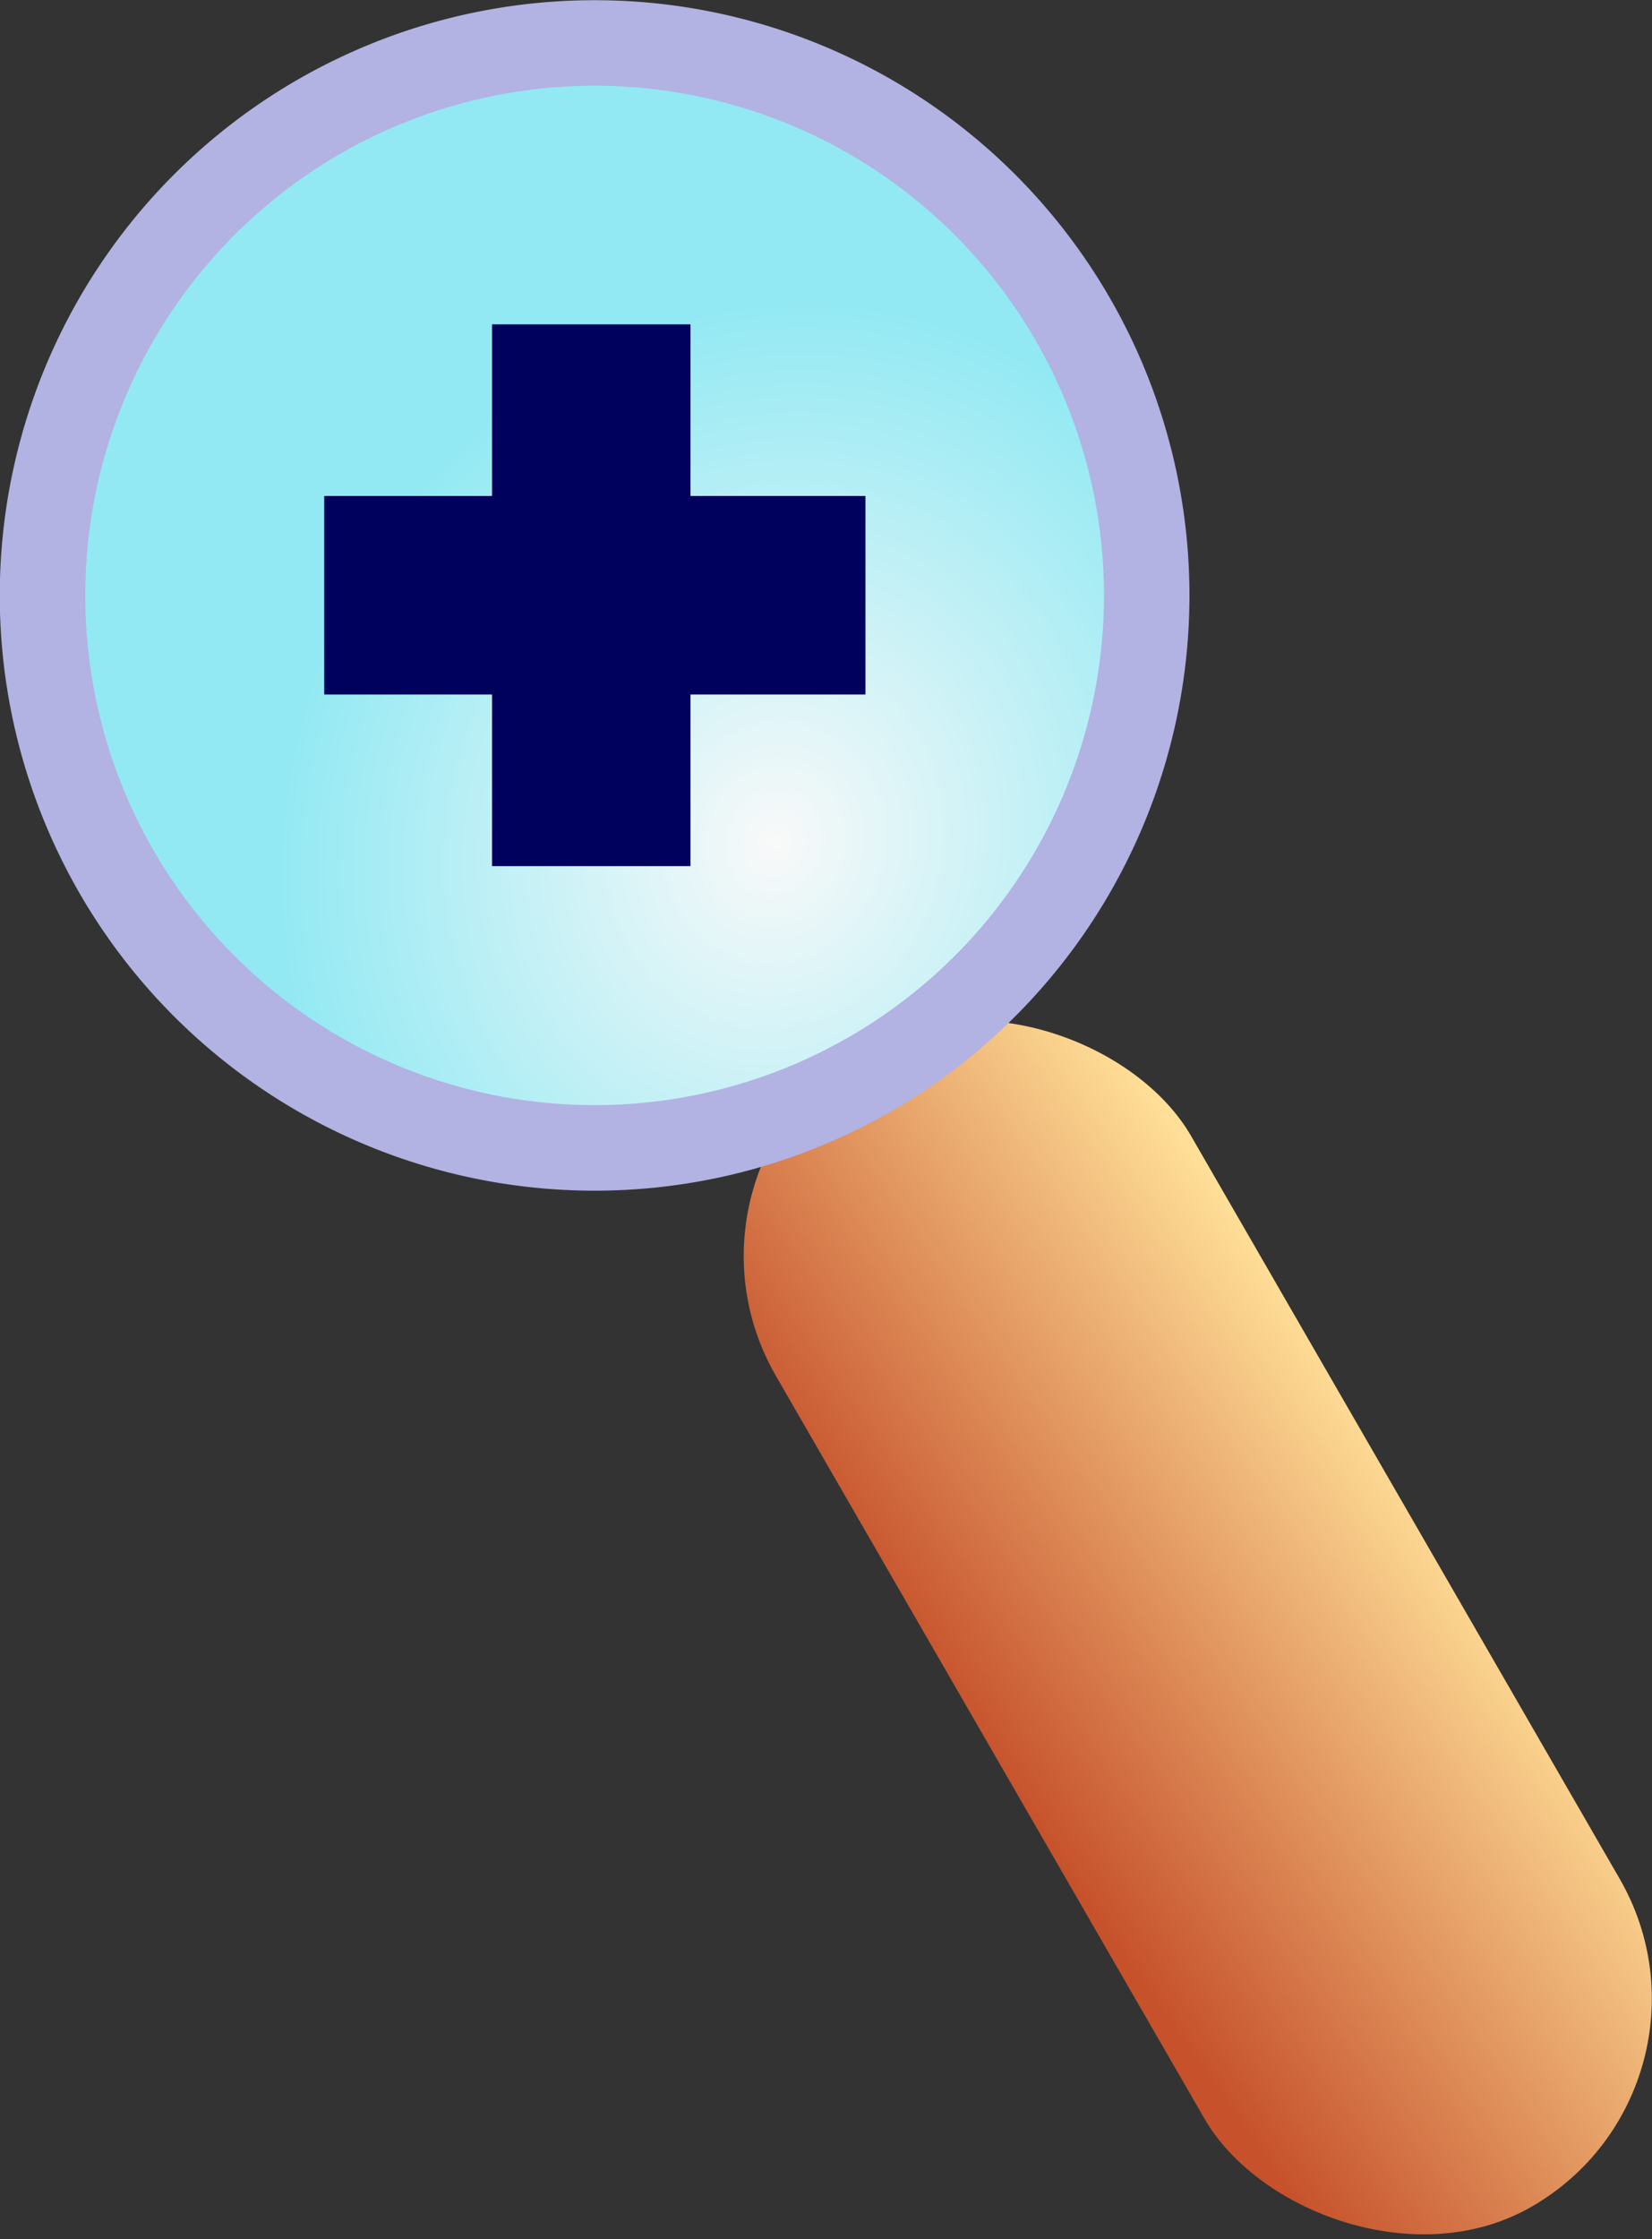
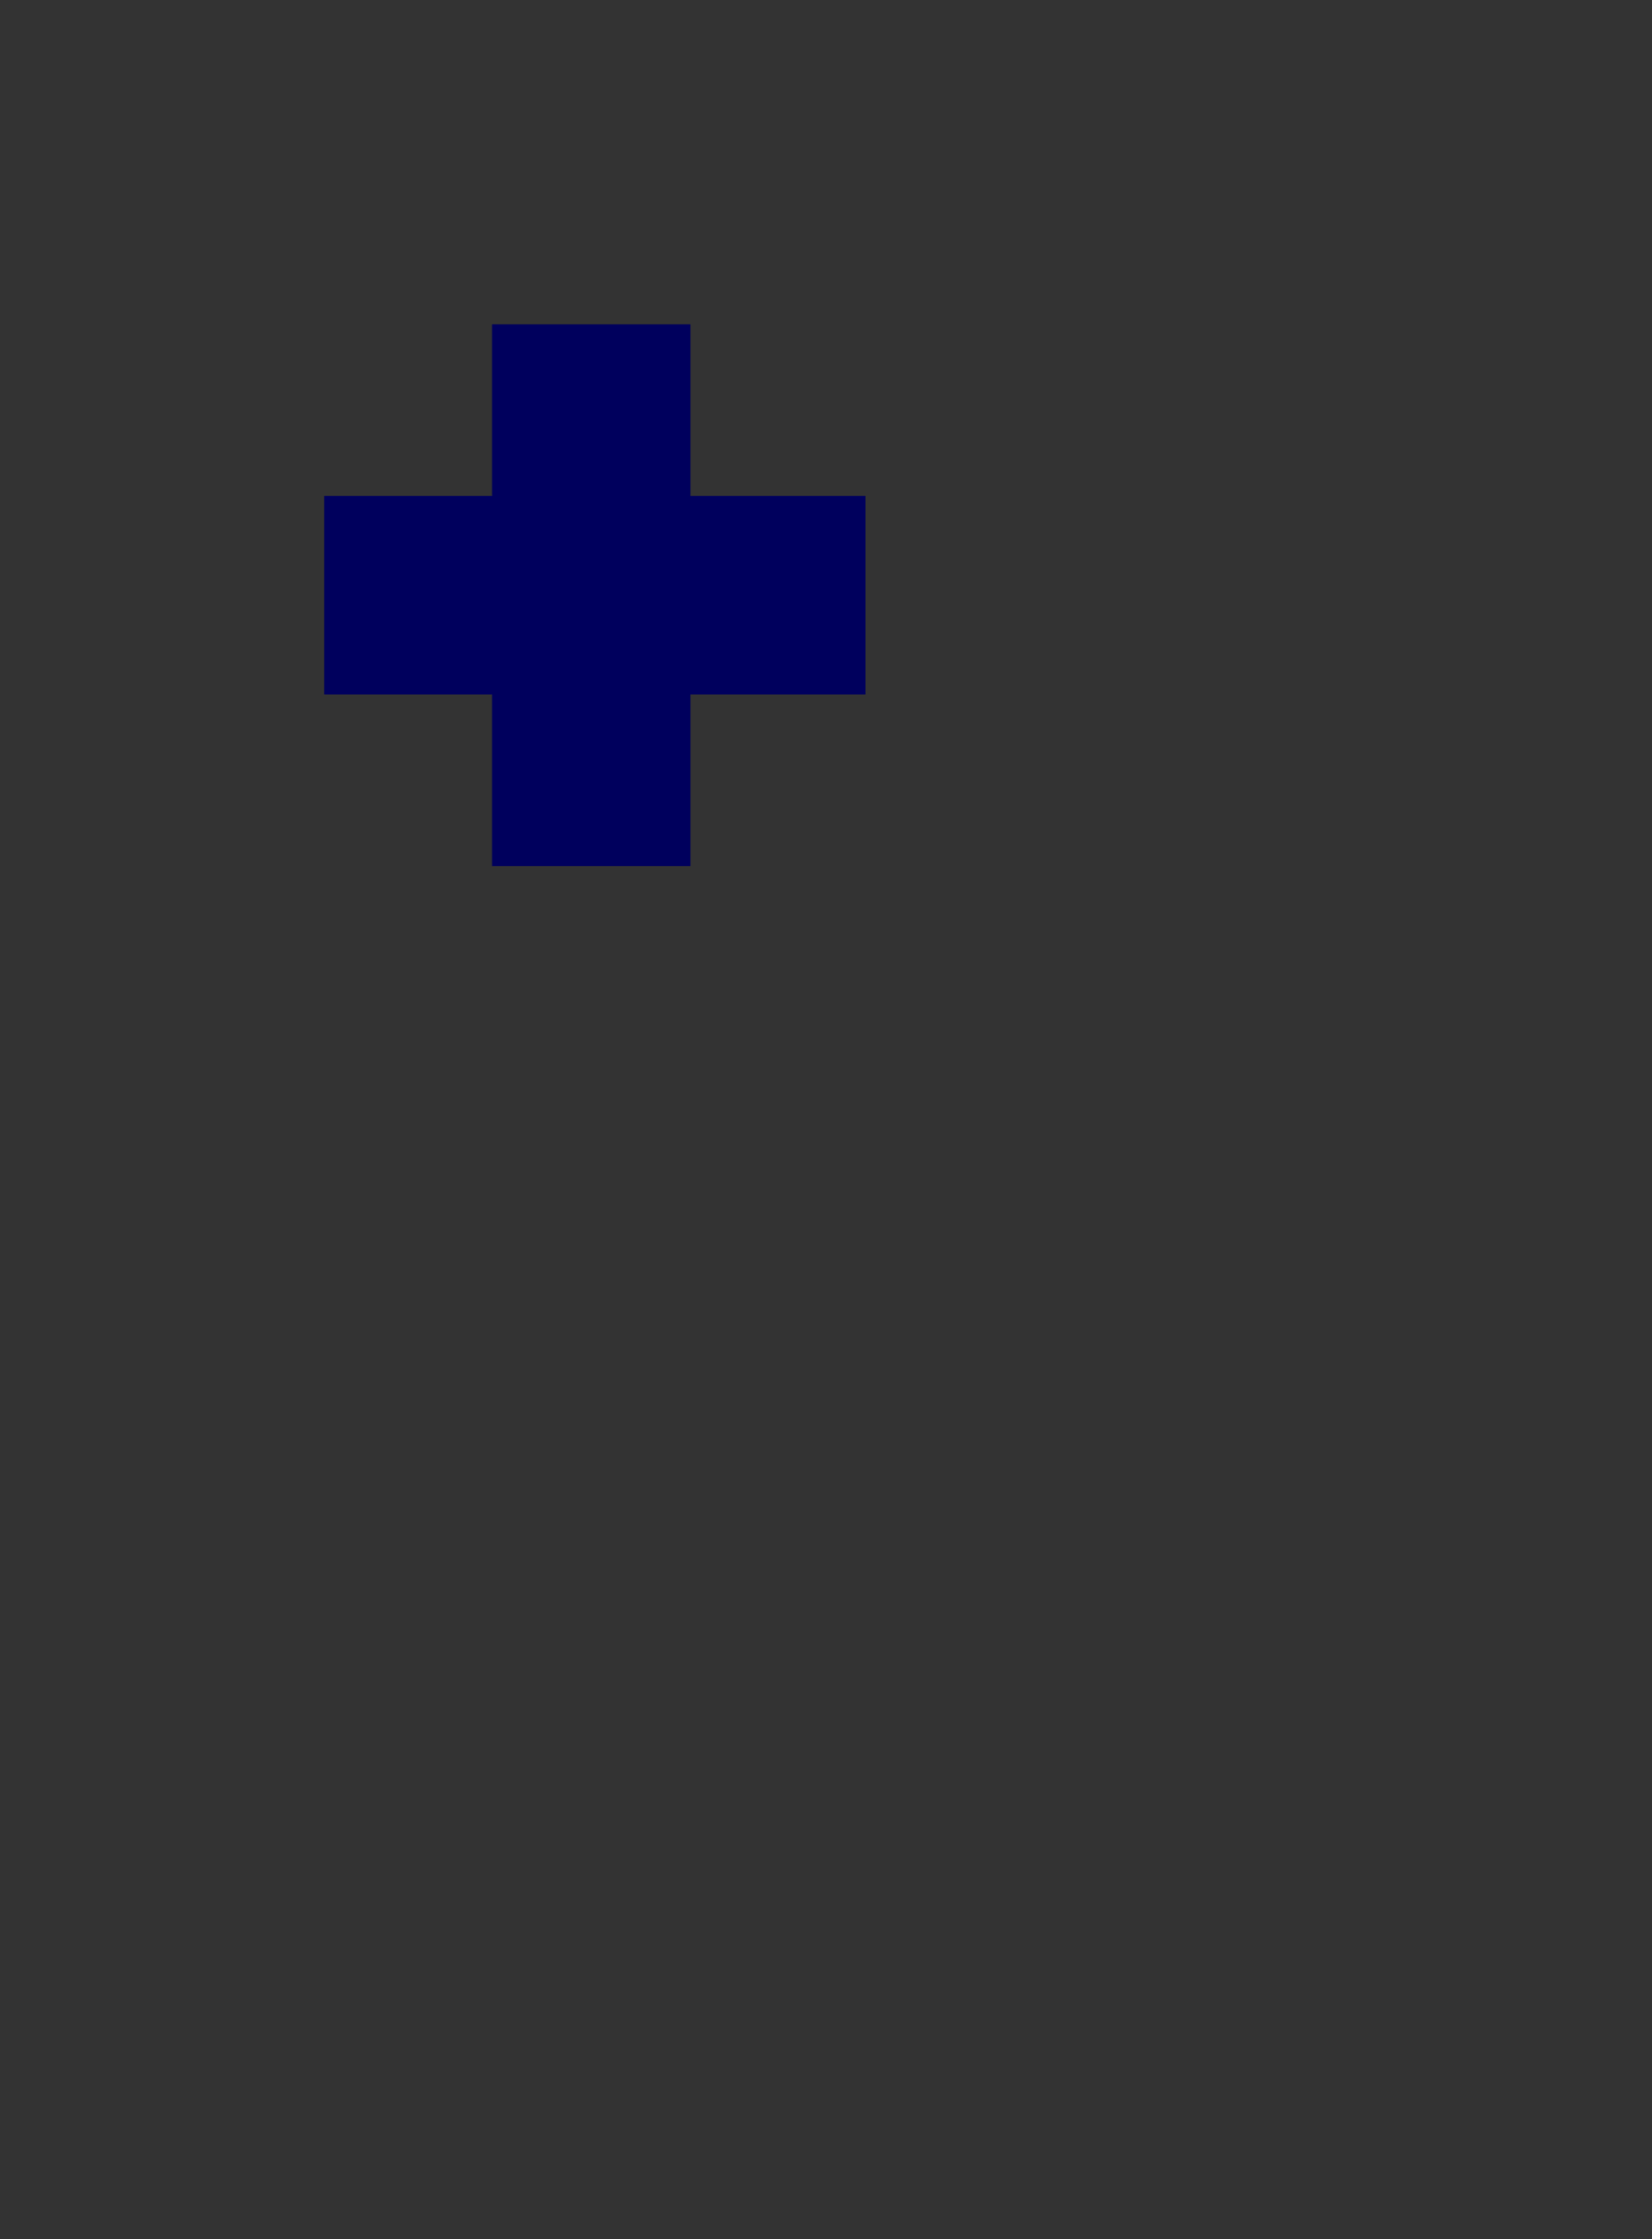
<svg xmlns="http://www.w3.org/2000/svg" xmlns:ns1="http://sodipodi.sourceforge.net/DTD/sodipodi-0.dtd" xmlns:ns2="http://www.inkscape.org/namespaces/inkscape" xmlns:xlink="http://www.w3.org/1999/xlink" width="252.885" height="342.509" id="svg2" ns1:version="0.32" ns2:version="0.46" ns1:docname="ZoomIn.svg" ns2:output_extension="org.inkscape.output.svg.inkscape" version="1.0" ns2:export-filename="C:\Users\Joshua\Documents\Visual Studio 2005\Projects\Flash-cards_share_code\Flash-Cards Wpf\Flash-Cards Wpf\Svg Package\ZoomIn.png" ns2:export-xdpi="26.276686" ns2:export-ydpi="26.276686">
  <rect width="100%" height="100%" fill="#333333" stroke="none" />
  <defs id="defs4">
    <linearGradient id="linearGradient4691">
      <stop id="stop4693" offset="0" style="stop-color:#ffdf98;stop-opacity:1;" />
      <stop id="stop4695" offset="1" style="stop-color:#c6512b;stop-opacity:1;" />
    </linearGradient>
    <linearGradient id="linearGradient3237">
      <stop id="stop3239" offset="0" style="stop-color:#b2b2b2;stop-opacity:1;" />
      <stop id="stop3241" offset="1" style="stop-color:#706f6f;stop-opacity:1;" />
    </linearGradient>
    <linearGradient id="linearGradient3219">
      <stop style="stop-color:#e8e8e8;stop-opacity:1;" offset="0" id="stop3221" />
      <stop style="stop-color:#a9a7a7;stop-opacity:1;" offset="1" id="stop3223" />
    </linearGradient>
    <linearGradient id="linearGradient3426">
      <stop id="stop3428" offset="0" style="stop-color:#f49422;stop-opacity:1;" />
      <stop id="stop3432" offset="1" style="stop-color:#883526;stop-opacity:1;" />
    </linearGradient>
    <linearGradient id="linearGradient3410">
      <stop style="stop-color:#ffffff;stop-opacity:1;" offset="0" id="stop3412" />
      <stop id="stop3418" offset="0.537" style="stop-color:#f4943f;stop-opacity:1;" />
      <stop style="stop-color:#c28e4f;stop-opacity:1;" offset="1" id="stop3414" />
    </linearGradient>
    <linearGradient id="linearGradient3378">
      <stop style="stop-color:#ffdf98;stop-opacity:1;" offset="0" id="stop3388" />
      <stop style="stop-color:#f4943f;stop-opacity:1;" offset="1" id="stop3382" />
    </linearGradient>
    <ns2:perspective ns1:type="inkscape:persp3d" ns2:vp_x="0 : 526.18109 : 1" ns2:vp_y="0 : 1000 : 0" ns2:vp_z="744.09448 : 526.18109 : 1" ns2:persp3d-origin="372.04724 : 350.78739 : 1" id="perspective10" />
    <ns2:perspective id="perspective2390" ns2:persp3d-origin="372.04724 : 350.78739 : 1" ns2:vp_z="744.09448 : 526.18109 : 1" ns2:vp_y="0 : 1000 : 0" ns2:vp_x="0 : 526.18109 : 1" ns1:type="inkscape:persp3d" />
    <ns2:perspective ns1:type="inkscape:persp3d" ns2:vp_x="0 : 526.18109 : 1" ns2:vp_y="0 : 1000 : 0" ns2:vp_z="744.09448 : 526.18109 : 1" ns2:persp3d-origin="372.04724 : 350.78739 : 1" id="perspective2561" />
    <ns2:perspective id="perspective2559" ns2:persp3d-origin="372.04724 : 350.78739 : 1" ns2:vp_z="744.09448 : 526.18109 : 1" ns2:vp_y="0 : 1000 : 0" ns2:vp_x="0 : 526.18109 : 1" ns1:type="inkscape:persp3d" />
    <linearGradient id="linearGradient3278">
      <stop style="stop-color:#71b7ff;stop-opacity:1;" offset="0" id="stop3280" />
      <stop id="stop3298" offset="0.543" style="stop-color:#3b06ff;stop-opacity:0.984;" />
      <stop id="stop3296" offset="1" style="stop-color:#34097c;stop-opacity:1;" />
    </linearGradient>
    <linearGradient id="linearGradient4197">
      <stop id="stop4199" offset="0" style="stop-color:#426b96;stop-opacity:1;" />
      <stop style="stop-color:#3b06ff;stop-opacity:0.984;" offset="0.543" id="stop4201" />
      <stop style="stop-color:#003382;stop-opacity:0.569;" offset="1" id="stop4203" />
    </linearGradient>
    <linearGradient id="linearGradient4213">
      <stop id="stop4215" offset="0" style="stop-color:#000000;stop-opacity:1;" />
      <stop id="stop4217" offset="1" style="stop-color:#000000;stop-opacity:0;" />
    </linearGradient>
    <linearGradient id="linearGradient4229">
      <stop id="stop4231" offset="0" style="stop-color:#f9f9f9;stop-opacity:0;" />
      <stop style="stop-color:#a5c7eb;stop-opacity:1;" offset="1" id="stop4241" />
    </linearGradient>
    <linearGradient id="linearGradient4251">
      <stop style="stop-color:#f9f9f9;stop-opacity:1;" offset="0" id="stop4253" />
      <stop id="stop4255" offset="1" style="stop-color:#92e9f3;stop-opacity:1;" />
    </linearGradient>
    <linearGradient id="linearGradient4316">
      <stop id="stop4318" offset="0" style="stop-color:#d1e8ff;stop-opacity:1;" />
      <stop style="stop-color:#06a8ff;stop-opacity:0.984;" offset="0.407" id="stop4320" />
      <stop style="stop-color:#7931f1;stop-opacity:1;" offset="1" id="stop4322" />
    </linearGradient>
    <linearGradient ns2:collect="always" xlink:href="#linearGradient3378" id="linearGradient3400" x1="-580.447" y1="52.555" x2="-575.714" y2="271.617" gradientUnits="userSpaceOnUse" gradientTransform="matrix(1.466,0,0,1.234,337.037,553.761)" />
    <linearGradient ns2:collect="always" xlink:href="#linearGradient3410" id="linearGradient3416" x1="-382.686" y1="692.362" x2="-375.714" y2="1123.877" gradientUnits="userSpaceOnUse" gradientTransform="matrix(0.995,0,0,1.151,-132.985,-178.135)" />
    <linearGradient ns2:collect="always" xlink:href="#linearGradient3426" id="linearGradient3424" gradientUnits="userSpaceOnUse" gradientTransform="matrix(1.077,0,0,1.24,-102.358,-256.517)" x1="-382.686" y1="692.362" x2="-375.714" y2="1123.877" />
    <linearGradient ns2:collect="always" xlink:href="#linearGradient3378" id="linearGradient3444" gradientUnits="userSpaceOnUse" gradientTransform="matrix(1.466,0,0,1.234,1154.987,-273.29)" x1="-580.447" y1="52.555" x2="-575.714" y2="271.617" />
    <linearGradient ns2:collect="always" xlink:href="#linearGradient3410" id="linearGradient3446" gradientUnits="userSpaceOnUse" gradientTransform="matrix(0.995,0,0,1.151,684.965,-1005.186)" x1="-382.686" y1="692.362" x2="-375.714" y2="1123.877" />
    <linearGradient ns2:collect="always" xlink:href="#linearGradient3378" id="linearGradient3450" gradientUnits="userSpaceOnUse" gradientTransform="matrix(1.466,0,0,1.234,148.875,-1154.143)" x1="-580.447" y1="52.555" x2="-575.714" y2="271.617" />
    <linearGradient ns2:collect="always" xlink:href="#linearGradient3410" id="linearGradient3452" gradientUnits="userSpaceOnUse" gradientTransform="matrix(0.995,0,0,1.151,-321.147,-1886.039)" x1="-382.686" y1="692.362" x2="-375.714" y2="1123.877" />
    <ns2:perspective id="perspective15" ns2:persp3d-origin="139.15605 : 135.79714 : 1" ns2:vp_z="278.3121 : 203.69571 : 1" ns2:vp_y="0 : 1000 : 0" ns2:vp_x="0 : 203.69571 : 1" ns1:type="inkscape:persp3d" />
    <linearGradient ns2:collect="always" xlink:href="#linearGradient4316" id="linearGradient3290" gradientUnits="userSpaceOnUse" gradientTransform="matrix(0.482,0,0,0.482,-483.265,758.062)" x1="506.254" y1="126.052" x2="689.766" y2="313.773" />
    <linearGradient ns2:collect="always" xlink:href="#linearGradient4251" id="linearGradient3292" gradientUnits="userSpaceOnUse" gradientTransform="matrix(0.482,0,0,0.482,-483.265,758.062)" x1="350.314" y1="529.505" x2="658.257" y2="752.362" />
    <linearGradient ns2:collect="always" xlink:href="#linearGradient3278" id="linearGradient3294" gradientUnits="userSpaceOnUse" gradientTransform="matrix(0.482,0,0,0.482,-483.265,758.062)" x1="167.457" y1="118.076" x2="672.543" y2="640.934" />
    <linearGradient ns2:collect="always" xlink:href="#linearGradient4229" id="linearGradient3296" gradientUnits="userSpaceOnUse" gradientTransform="matrix(0.482,0,0,0.482,-483.265,758.062)" x1="227.207" y1="255.762" x2="659.164" y2="756.648" />
    <ns2:perspective id="perspective2439" ns2:persp3d-origin="372.04724 : 350.78739 : 1" ns2:vp_z="744.09448 : 526.18109 : 1" ns2:vp_y="0 : 1000 : 0" ns2:vp_x="0 : 526.18109 : 1" ns1:type="inkscape:persp3d" />
    <ns2:perspective id="perspective2494" ns2:persp3d-origin="372.04724 : 350.78739 : 1" ns2:vp_z="744.09448 : 526.18109 : 1" ns2:vp_y="0 : 1000 : 0" ns2:vp_x="0 : 526.18109 : 1" ns1:type="inkscape:persp3d" />
    <ns2:perspective id="perspective2443" ns2:persp3d-origin="372.04724 : 350.78739 : 1" ns2:vp_z="744.09448 : 526.18109 : 1" ns2:vp_y="0 : 1000 : 0" ns2:vp_x="0 : 526.18109 : 1" ns1:type="inkscape:persp3d" />
    <linearGradient ns2:collect="always" xlink:href="#linearGradient3219" id="linearGradient3225" x1="-832.023" y1="1902.017" x2="-199.191" y2="2642.58" gradientUnits="userSpaceOnUse" gradientTransform="matrix(0.271,0,0,0.271,-318.738,-13.423)" />
    <linearGradient ns2:collect="always" xlink:href="#linearGradient3237" id="linearGradient3235" x1="-1017.63" y1="3333.425" x2="260.505" y2="3333.425" gradientUnits="userSpaceOnUse" />
    <ns2:perspective id="perspective2455" ns2:persp3d-origin="372.04724 : 350.78739 : 1" ns2:vp_z="744.09448 : 526.18109 : 1" ns2:vp_y="0 : 1000 : 0" ns2:vp_x="0 : 526.18109 : 1" ns1:type="inkscape:persp3d" />
    <linearGradient ns2:collect="always" xlink:href="#linearGradient4691" id="linearGradient4689" x1="-1152.7" y1="333.089" x2="-1192.175" y2="336.451" gradientUnits="userSpaceOnUse" gradientTransform="translate(1.105,-1.914)" />
    <radialGradient ns2:collect="always" xlink:href="#linearGradient4251" id="radialGradient4705" cx="-883.766" cy="814.77" fx="-883.766" fy="814.77" r="45.234" gradientUnits="userSpaceOnUse" gradientTransform="matrix(0.286,-0.877,0.79,0.258,-1269.936,-168.251)" />
    <linearGradient ns2:collect="always" xlink:href="#linearGradient4691" id="linearGradient4711" gradientUnits="userSpaceOnUse" gradientTransform="translate(1.105,-1.914)" x1="-1152.7" y1="333.089" x2="-1192.175" y2="336.451" />
    <radialGradient ns2:collect="always" xlink:href="#linearGradient4251" id="radialGradient4713" gradientUnits="userSpaceOnUse" gradientTransform="matrix(0.286,-0.877,0.79,0.258,-1269.936,-168.251)" cx="-883.766" cy="814.77" fx="-883.766" fy="814.77" r="45.234" />
    <linearGradient ns2:collect="always" xlink:href="#linearGradient4691" id="linearGradient2454" gradientUnits="userSpaceOnUse" gradientTransform="matrix(2.013,0,0,2.013,2342.369,150.065)" x1="-1152.7" y1="333.089" x2="-1192.175" y2="336.451" />
  </defs>
  <ns1:namedview id="base" pagecolor="#ffffff" bordercolor="#666666" borderopacity="1.0" gridtolerance="10000" guidetolerance="10" objecttolerance="10" ns2:pageopacity="0.0" ns2:pageshadow="2" ns2:zoom="0.45254834" ns2:cx="-340.23551" ns2:cy="271.8747" ns2:document-units="px" ns2:current-layer="layer1" showgrid="false" ns2:window-width="1276" ns2:window-height="914" ns2:window-x="0" ns2:window-y="74" />
  <g ns2:label="Layer 1" ns2:groupmode="layer" id="layer1" transform="translate(-215.511,-479.007)">
-     <rect style="fill:url(#linearGradient2454);fill-opacity:1;fill-rule:evenodd;stroke:none;stroke-width:1.9;stroke-miterlimit:4;stroke-dasharray:none;stroke-opacity:1" id="rect2463" width="73.393" height="204.611" x="-55.255" y="727.566" ry="36.697" transform="matrix(0.866,-0.5,0.5,0.866,0,0)" />
-     <path ns1:type="arc" style="fill:url(#radialGradient4713);fill-opacity:1;fill-rule:evenodd;stroke:#b2b2e3;stroke-width:6.5;stroke-miterlimit:4;stroke-dasharray:none;stroke-opacity:1" id="path2461" ns1:cx="-892.72229" ns1:cy="798.24567" ns1:rx="41.984467" ns1:ry="41.984467" d="M -850.738,798.246 A 41.984,41.984 0 1 1 -934.707,798.246 A 41.984,41.984 0 1 1 -850.738,798.246 z" transform="matrix(2.013,0,0,2.013,2103.583,-1036.776)" />
    <path style="opacity:1;fill:#00005d;fill-opacity:1;fill-rule:evenodd;stroke:none;stroke-width:5;stroke-miterlimit:4;stroke-dasharray:none;stroke-opacity:1" d="M 290.832,528.625 L 290.832,554.875 L 265.145,554.875 L 265.145,585.25 L 290.832,585.25 L 290.832,611.5 L 321.207,611.5 L 321.207,585.25 L 347.988,585.25 L 347.988,554.875 L 321.207,554.875 L 321.207,528.625 L 290.832,528.625 z" id="rect2450" />
  </g>
</svg>